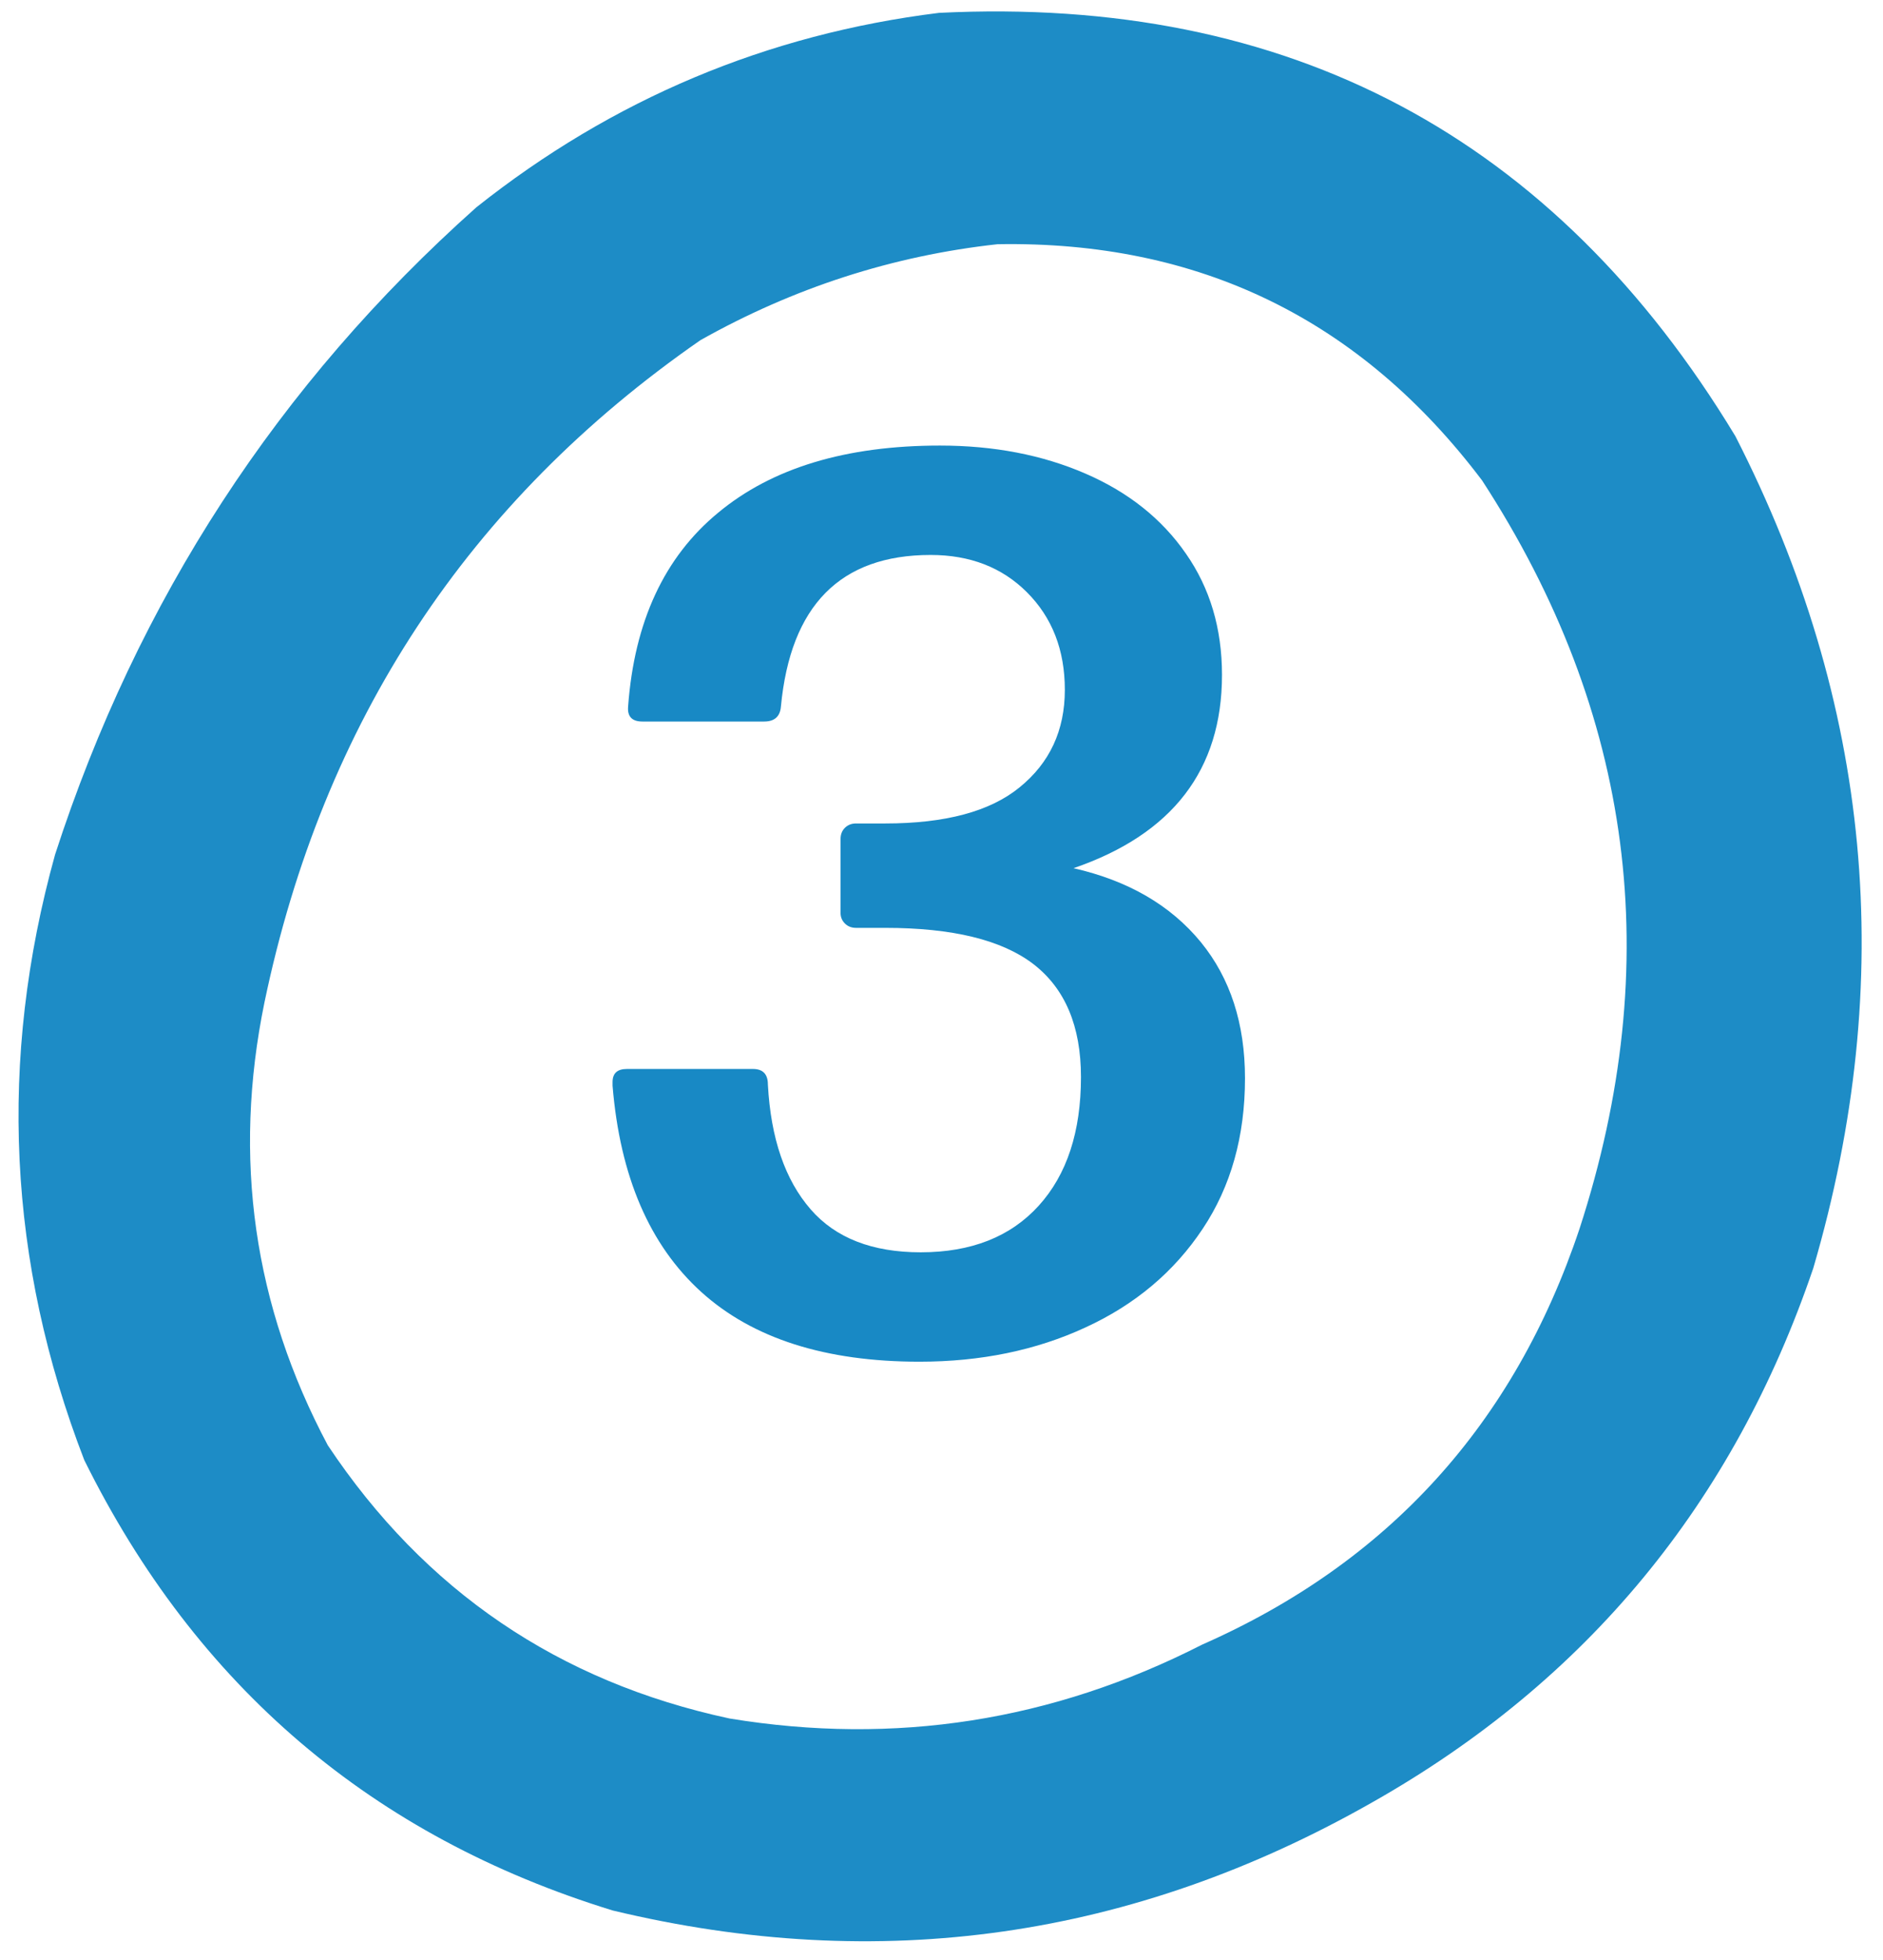
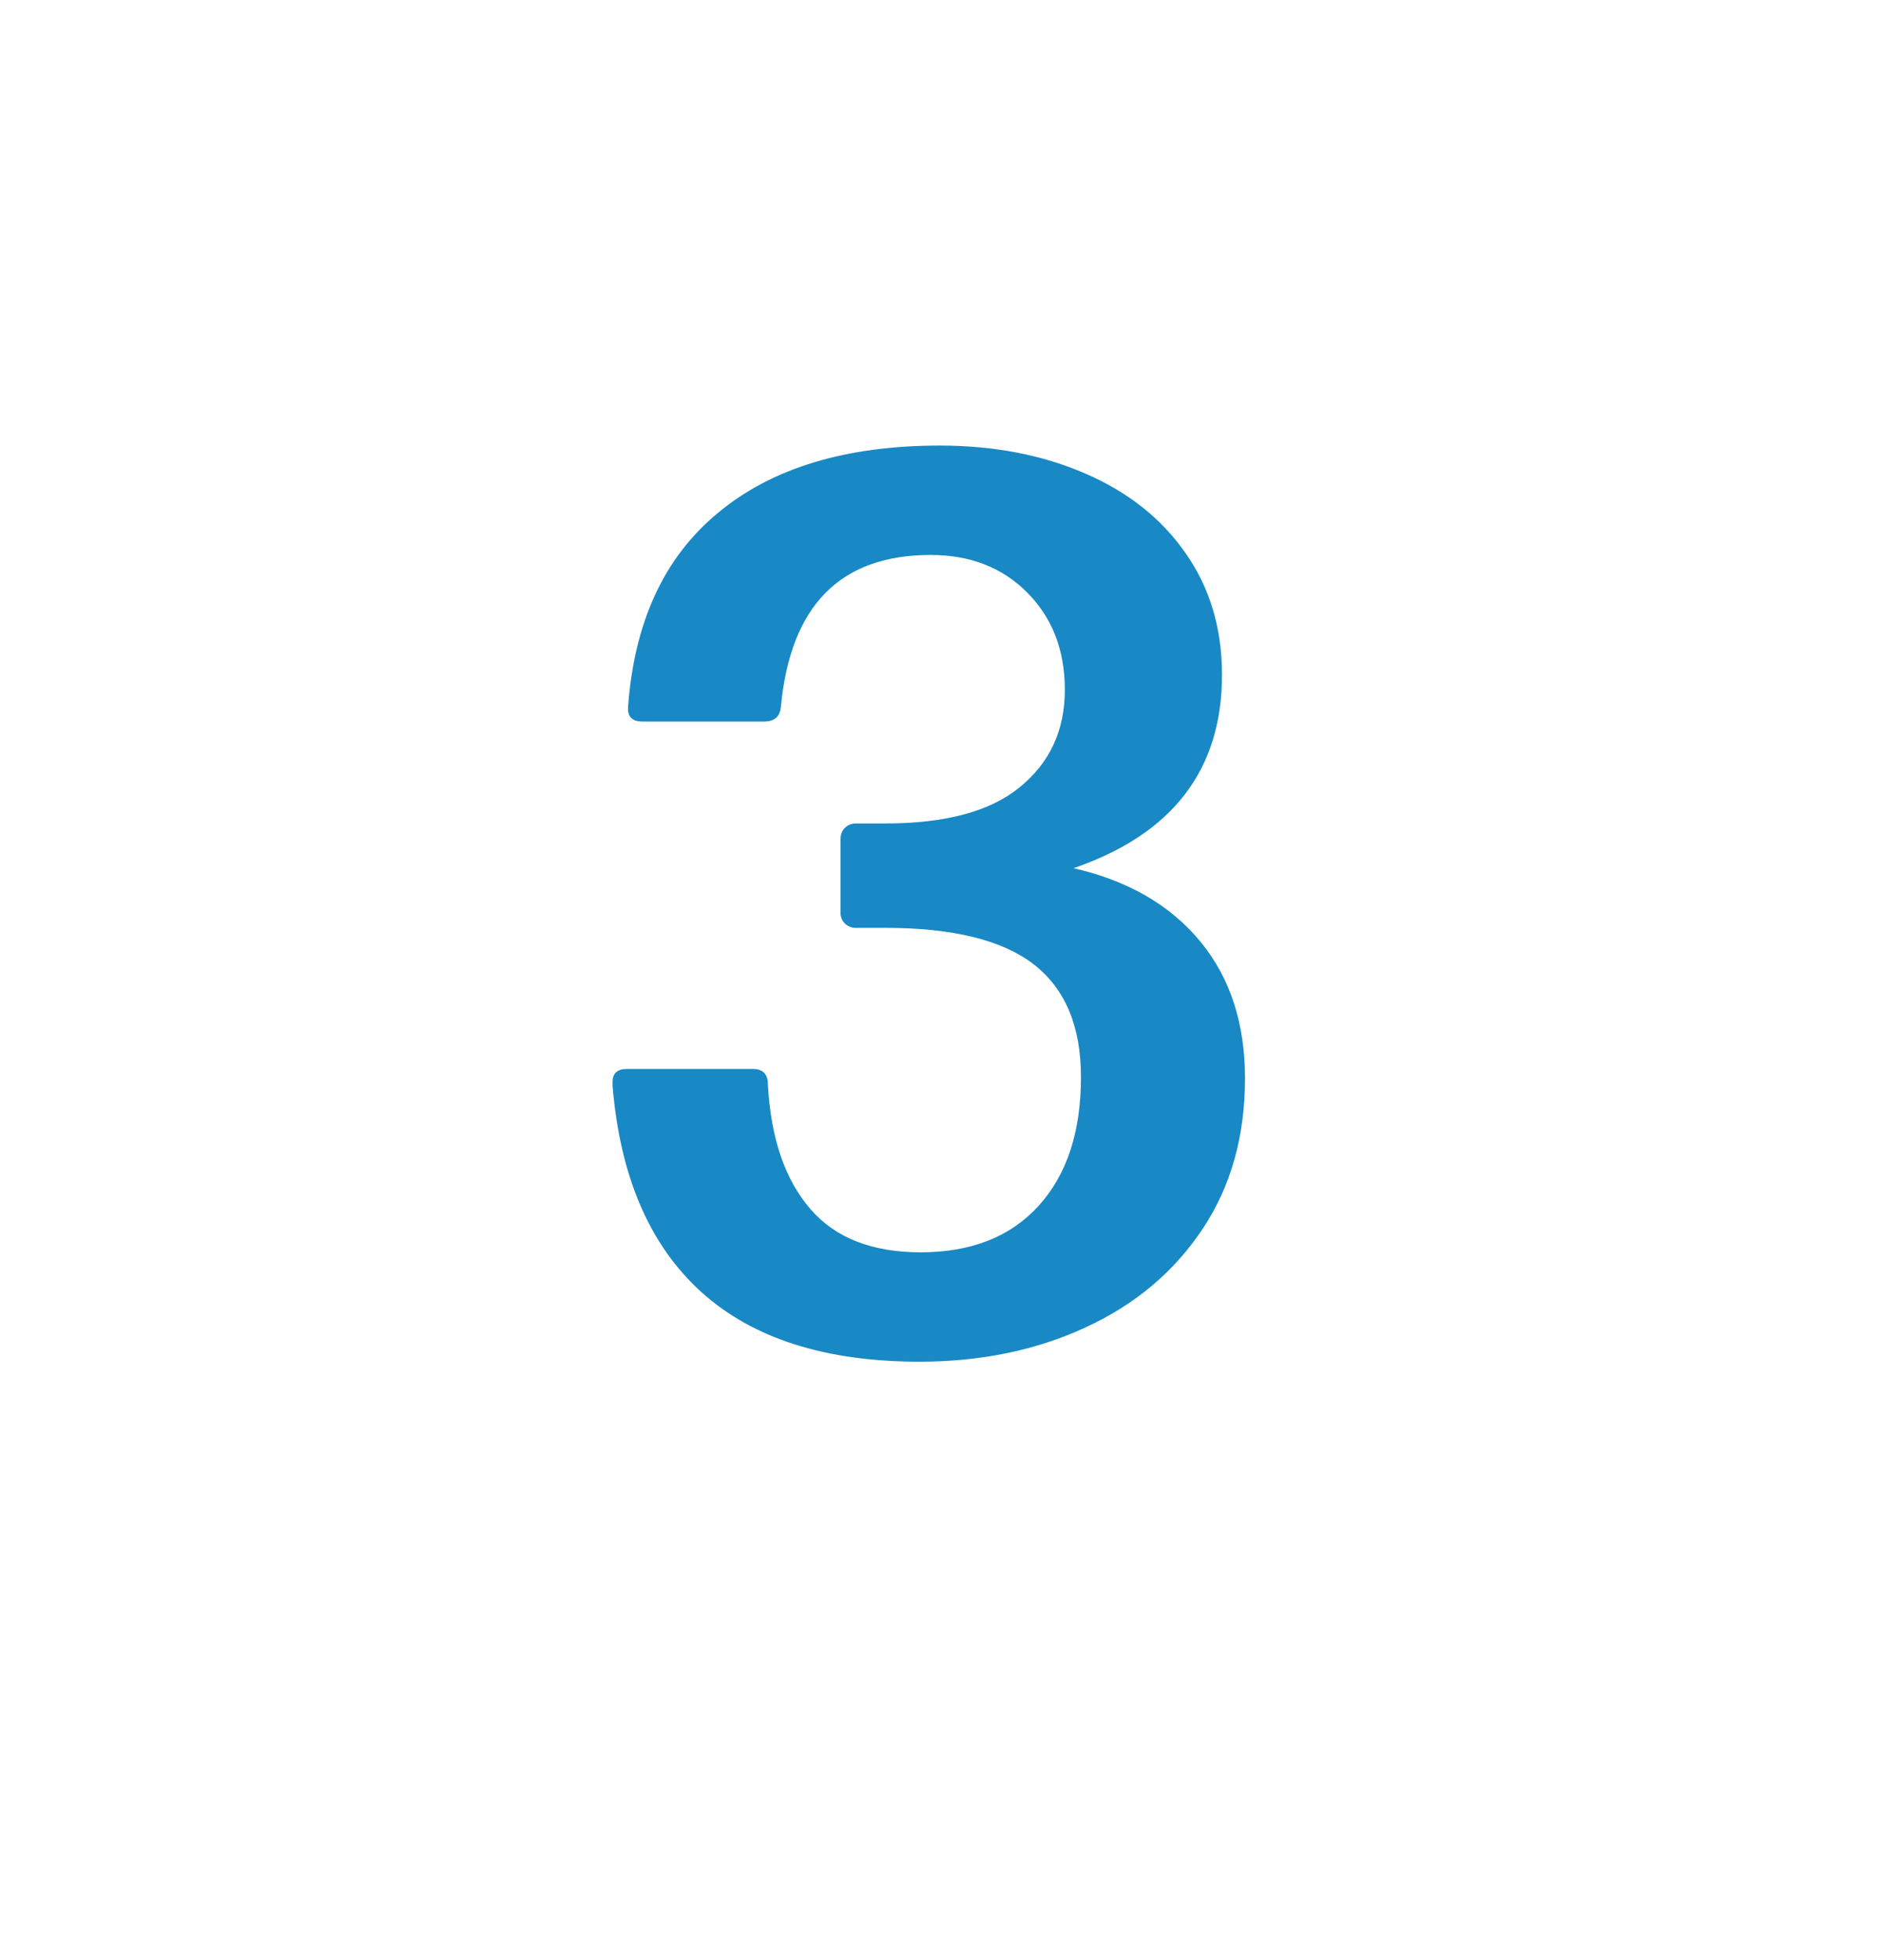
<svg xmlns="http://www.w3.org/2000/svg" width="74" height="77" viewBox="0 0 74 77" fill="none">
-   <path opacity="0.975" fill-rule="evenodd" clip-rule="evenodd" d="M36.904 0.505C50.65 -0.175 61.082 5.368 68.199 17.134C73.554 27.601 74.575 38.493 71.261 49.812C68.127 59.036 62.353 66.029 53.939 70.791C44.525 76.146 34.572 77.564 24.08 75.045C14.637 72.142 7.714 66.245 3.312 57.353C0.305 49.566 -0.078 41.638 2.164 33.569C5.407 23.565 10.926 15.089 18.721 8.143C24.081 3.888 30.142 1.342 36.904 0.505ZM39.201 9.593C47.121 9.453 53.469 12.546 58.246 18.874C64.195 28.023 65.471 37.819 62.074 48.265C59.511 55.928 54.567 61.374 47.24 64.603C41.358 67.603 35.169 68.57 28.674 67.504C21.953 66.063 16.69 62.486 12.883 56.773C9.965 51.29 9.136 45.489 10.394 39.37C12.693 28.357 18.404 19.689 27.525 13.363C31.191 11.302 35.083 10.045 39.201 9.593Z" fill="#1889C5" />
  <path d="M27.564 50.754C25.53 48.915 24.366 46.213 24.073 42.648V42.502C24.073 42.16 24.26 41.989 24.635 41.989H29.591C29.981 41.989 30.177 42.193 30.177 42.6C30.291 44.715 30.852 46.351 31.861 47.507C32.838 48.63 34.278 49.191 36.183 49.191C38.168 49.191 39.715 48.581 40.821 47.36C41.928 46.14 42.481 44.455 42.481 42.307C42.481 40.305 41.855 38.824 40.602 37.863C39.365 36.919 37.428 36.447 34.791 36.447H33.644C33.465 36.447 33.318 36.39 33.204 36.276C33.09 36.162 33.033 36.024 33.033 35.861V32.956C33.033 32.777 33.09 32.63 33.204 32.517C33.318 32.403 33.465 32.346 33.644 32.346H34.791C37.151 32.346 38.909 31.874 40.065 30.93C41.253 29.969 41.847 28.692 41.847 27.097C41.847 25.534 41.35 24.256 40.357 23.264C39.381 22.287 38.12 21.799 36.573 21.799C33.025 21.799 31.064 23.785 30.689 27.756C30.657 28.146 30.437 28.342 30.03 28.342H25.245C24.838 28.342 24.651 28.146 24.684 27.756C24.928 24.419 26.108 21.88 28.224 20.139C30.34 18.381 33.245 17.502 36.94 17.502C39.055 17.502 40.96 17.868 42.652 18.601C44.345 19.333 45.663 20.383 46.607 21.75C47.551 23.101 48.023 24.688 48.023 26.511C48.023 30.238 46.078 32.769 42.188 34.103C44.337 34.592 46.005 35.56 47.193 37.009C48.349 38.425 48.927 40.207 48.927 42.355C48.927 44.634 48.373 46.603 47.267 48.264C46.144 49.956 44.605 51.25 42.652 52.145C40.715 53.041 38.543 53.488 36.134 53.488C32.439 53.488 29.583 52.577 27.564 50.754Z" fill="#1889C5" />
</svg>